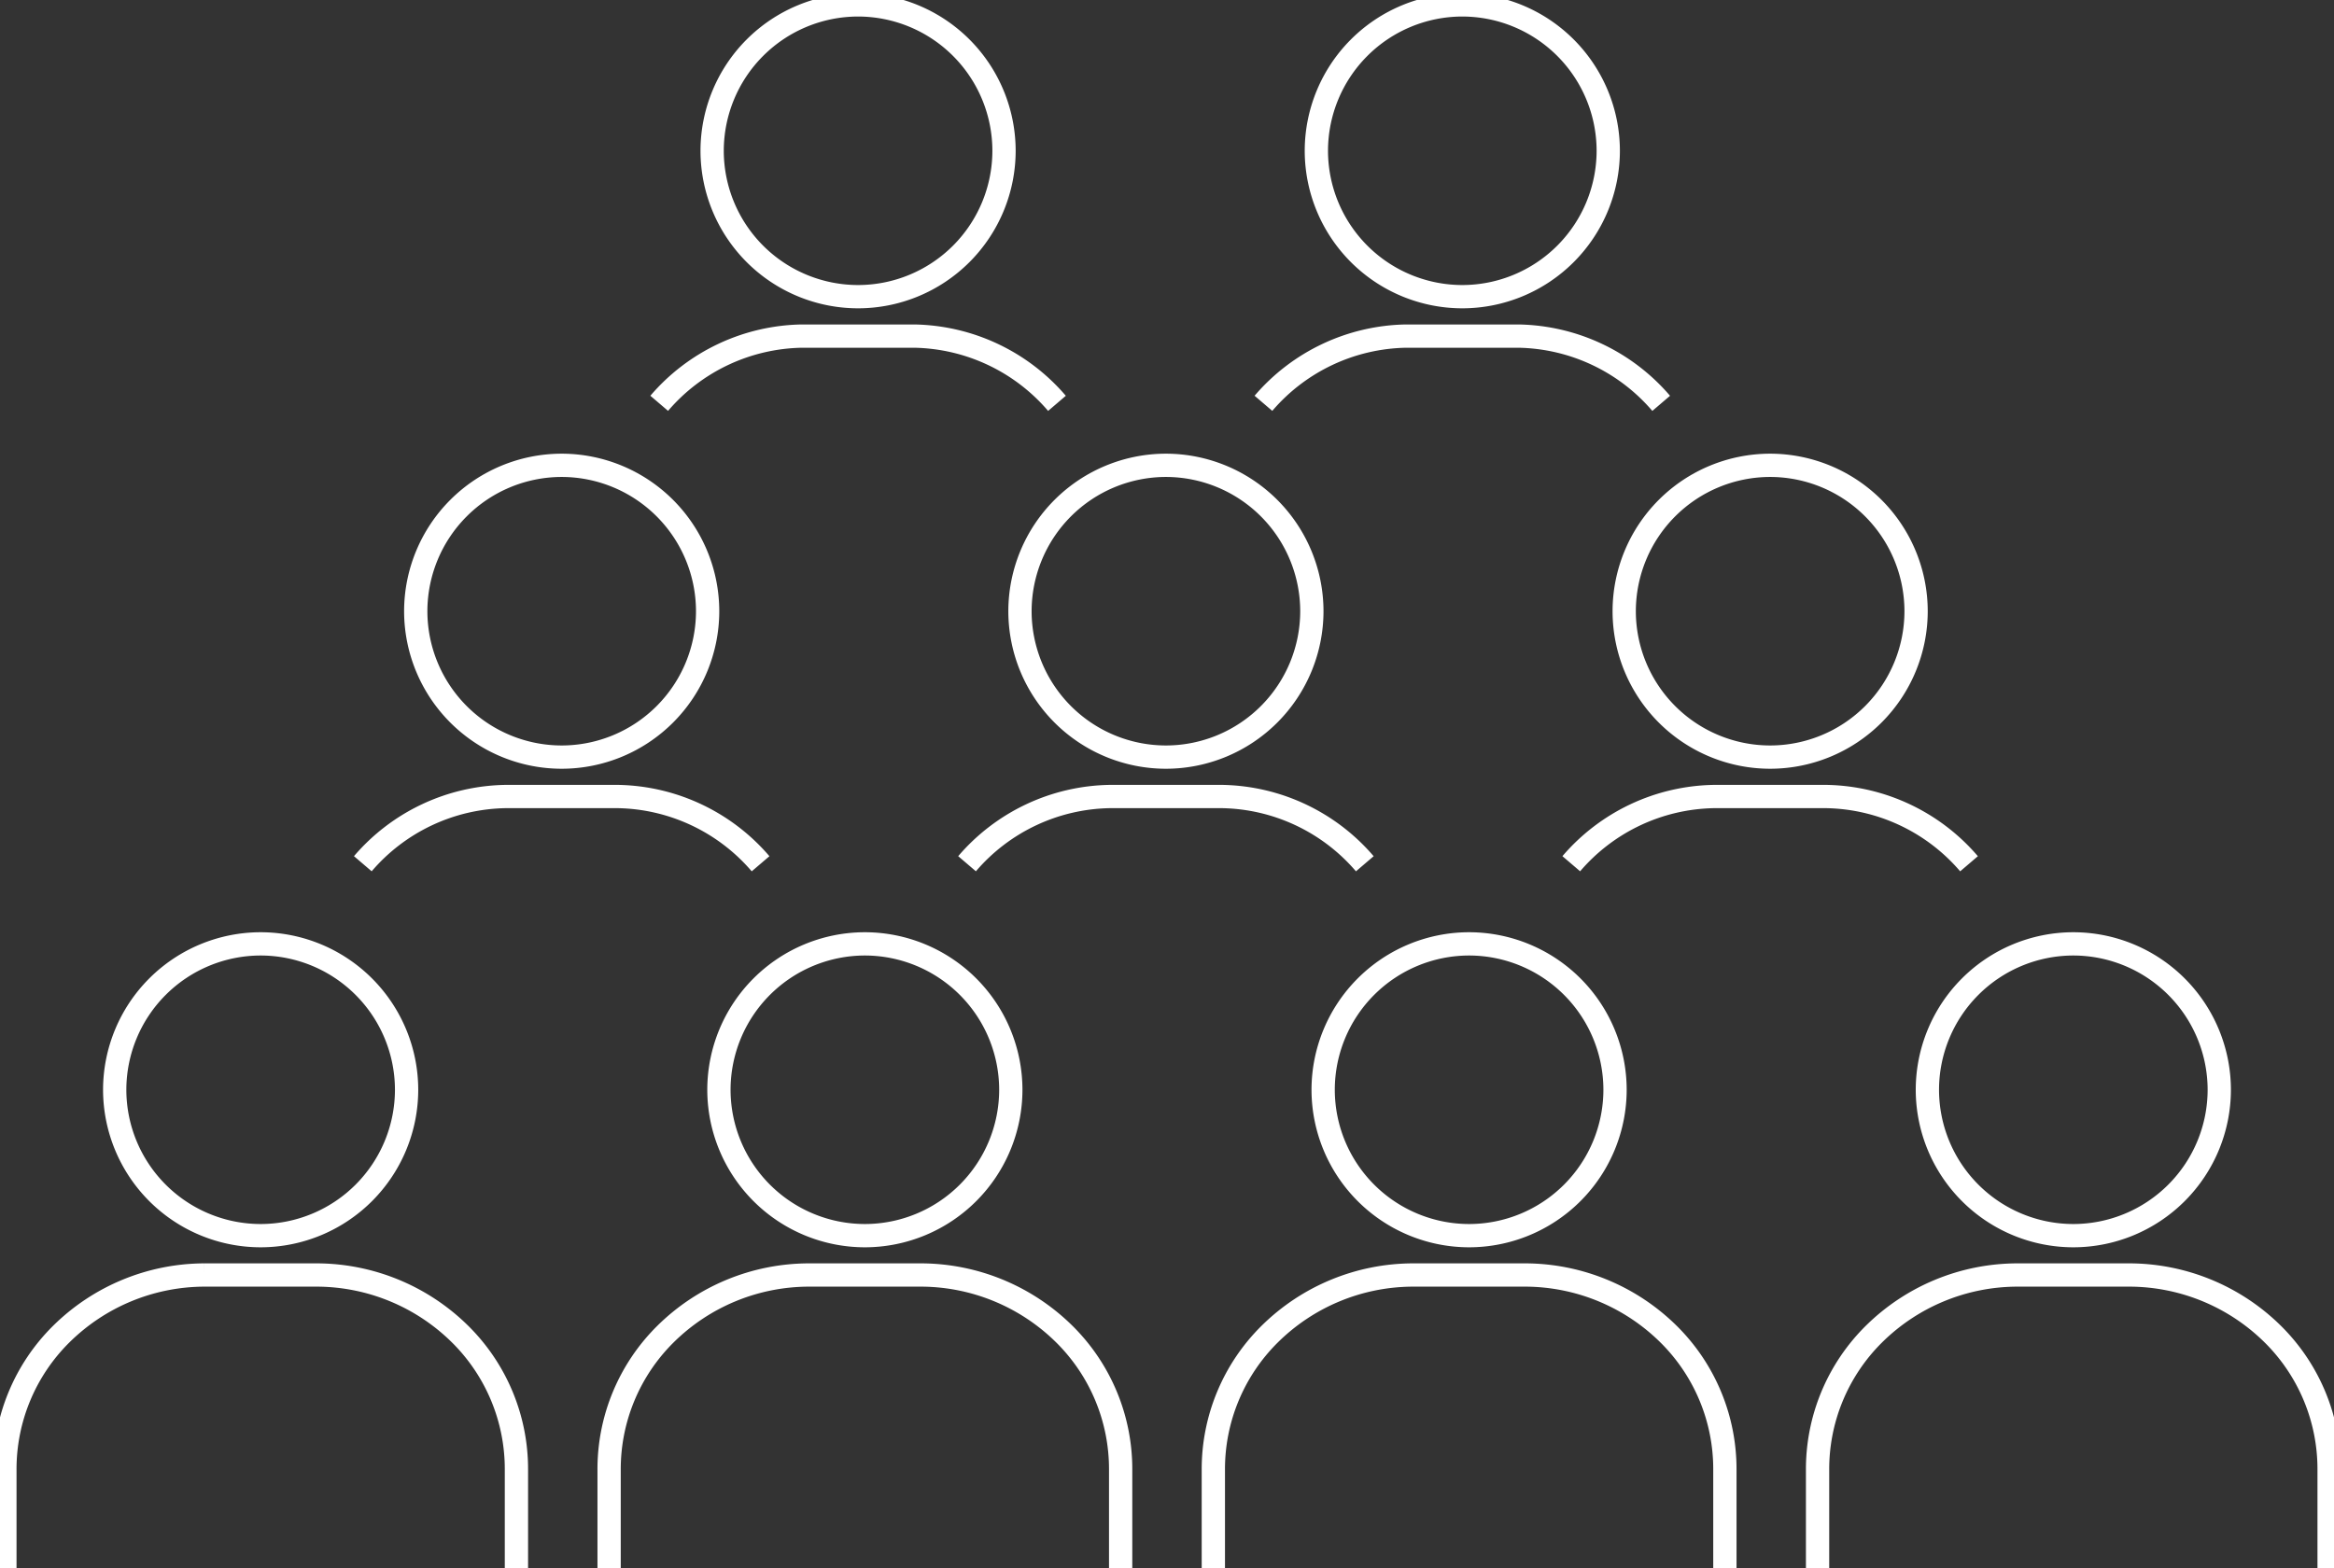
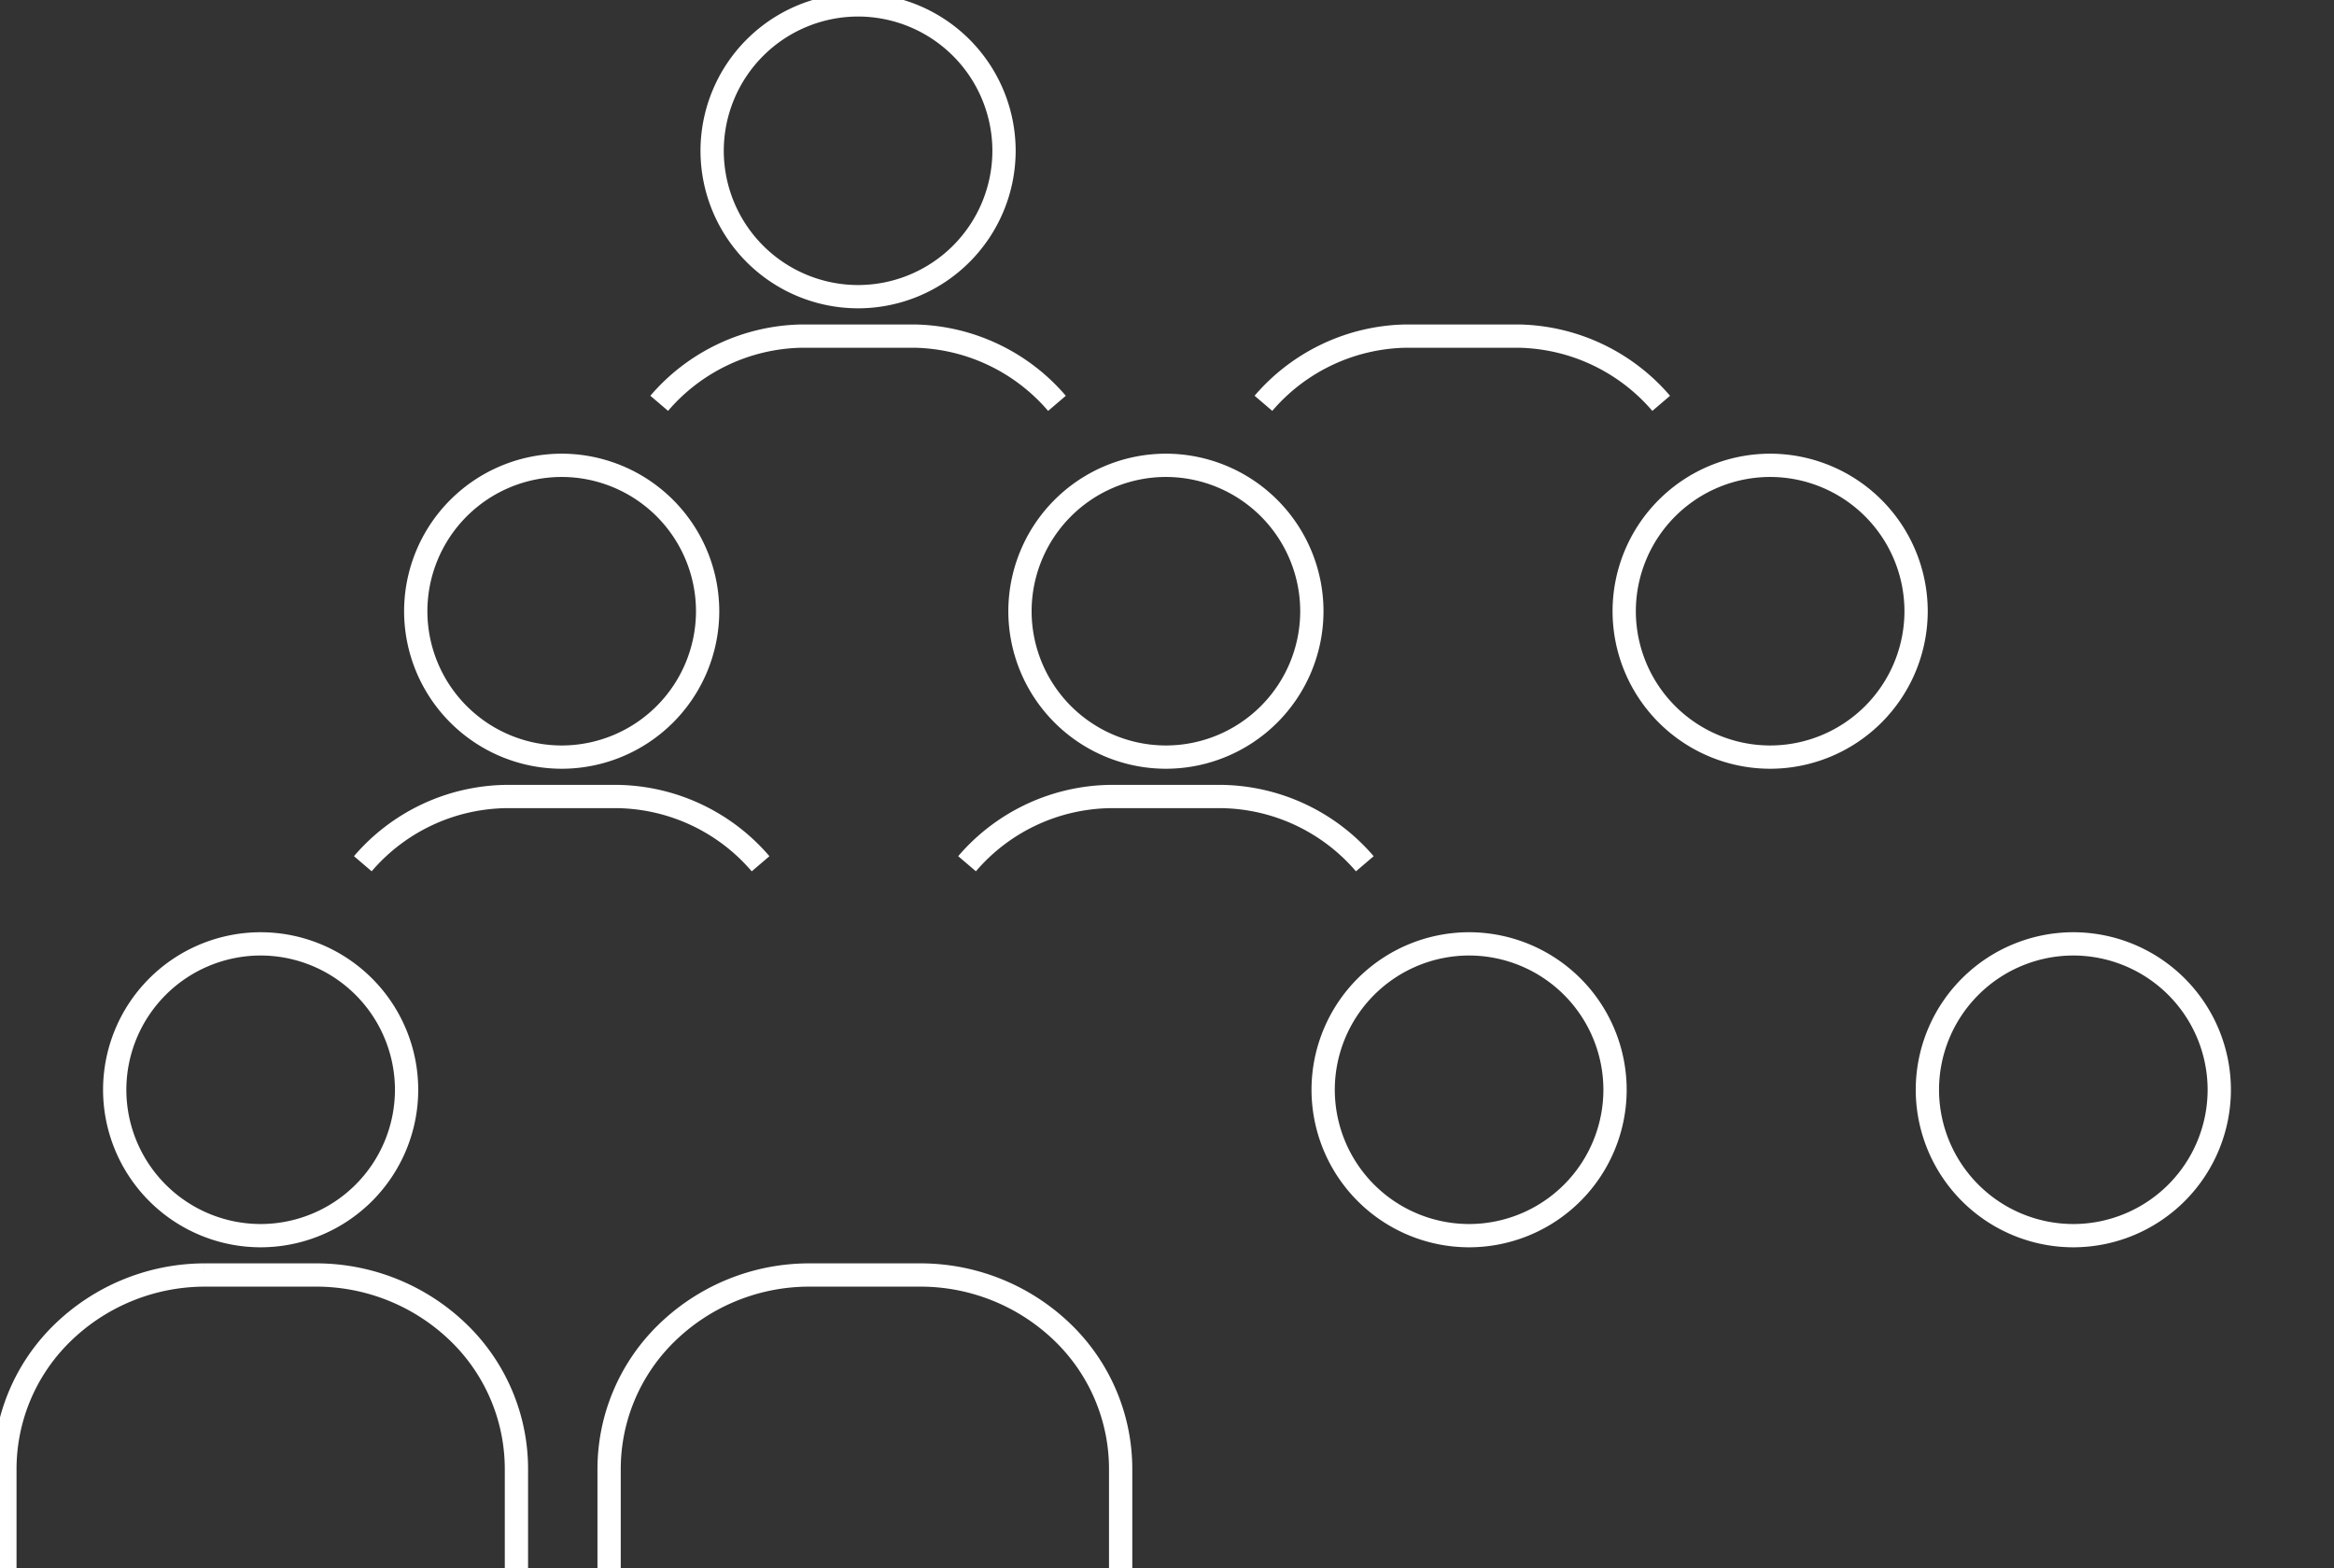
<svg xmlns="http://www.w3.org/2000/svg" width="200.489" height="134.734" viewBox="0 0 200.489 134.734">
  <rect x="0" y="0" width="200.489" height="134.734" fill="#333333" stroke="none" />
  <defs>
    <clipPath id="clip-path">
      <path id="Tracé_269" data-name="Tracé 269" d="M0,46.994H200.489V-87.74H0Z" transform="translate(0 87.74)" fill="none" />
    </clipPath>
  </defs>
  <g id="Groupe_291" data-name="Groupe 291" transform="translate(0 87.74)">
    <g id="Groupe_290" data-name="Groupe 290" transform="translate(0 -87.74)" clip-path="url(#clip-path)">
      <g id="Groupe_272" data-name="Groupe 272" transform="translate(9.853 81.101)">
        <path id="Tracé_251" data-name="Tracé 251" d="M4.373,8.745A12.55,12.55,0,0,0,16.909-3.79,12.55,12.55,0,0,0,4.373-16.327,12.55,12.55,0,0,0-8.164-3.79,12.549,12.549,0,0,0,4.373,8.745Z" transform="translate(8.164 16.327)" fill="none" stroke="#fff" stroke-width="2" />
      </g>
      <g id="Groupe_273" data-name="Groupe 273" transform="translate(61.755 81.101)">
-         <path id="Tracé_252" data-name="Tracé 252" d="M4.373,8.745A12.55,12.55,0,0,0,16.909-3.79,12.55,12.55,0,0,0,4.373-16.327,12.55,12.55,0,0,0-8.164-3.79,12.549,12.549,0,0,0,4.373,8.745Z" transform="translate(8.164 16.327)" fill="none" stroke="#fff" stroke-width="2" />
-       </g>
+         </g>
      <g id="Groupe_274" data-name="Groupe 274" transform="translate(35.712 39.982)">
        <path id="Tracé_253" data-name="Tracé 253" d="M4.373,8.745A12.55,12.55,0,0,0,16.909-3.79,12.55,12.55,0,0,0,4.373-16.327,12.55,12.55,0,0,0-8.164-3.79,12.549,12.549,0,0,0,4.373,8.745Z" transform="translate(8.164 16.327)" fill="none" stroke="#fff" stroke-width="2" />
      </g>
      <g id="Groupe_275" data-name="Groupe 275" transform="translate(113.658 81.101)">
        <path id="Tracé_254" data-name="Tracé 254" d="M4.373,8.745A12.55,12.55,0,0,0,16.909-3.79,12.55,12.55,0,0,0,4.373-16.327,12.55,12.55,0,0,0-8.164-3.79,12.549,12.549,0,0,0,4.373,8.745Z" transform="translate(8.164 16.327)" fill="none" stroke="#fff" stroke-width="2" />
      </g>
      <g id="Groupe_276" data-name="Groupe 276" transform="translate(87.615 39.982)">
        <path id="Tracé_255" data-name="Tracé 255" d="M4.373,8.745A12.55,12.55,0,0,0,16.909-3.79,12.55,12.55,0,0,0,4.373-16.327,12.55,12.55,0,0,0-8.164-3.79,12.549,12.549,0,0,0,4.373,8.745Z" transform="translate(8.164 16.327)" fill="none" stroke="#fff" stroke-width="2" />
      </g>
      <g id="Groupe_277" data-name="Groupe 277" transform="translate(61.172 0.42)">
        <path id="Tracé_256" data-name="Tracé 256" d="M4.373,8.745A12.55,12.55,0,0,0,16.909-3.79,12.55,12.55,0,0,0,4.373-16.327,12.55,12.55,0,0,0-8.164-3.79,12.549,12.549,0,0,0,4.373,8.745Z" transform="translate(8.164 16.327)" fill="none" stroke="#fff" stroke-width="2" />
      </g>
      <g id="Groupe_278" data-name="Groupe 278" transform="translate(165.561 81.101)">
        <path id="Tracé_257" data-name="Tracé 257" d="M4.373,8.745A12.55,12.55,0,0,0,16.909-3.79,12.55,12.55,0,0,0,4.373-16.327,12.55,12.55,0,0,0-8.164-3.79,12.549,12.549,0,0,0,4.373,8.745Z" transform="translate(8.164 16.327)" fill="none" stroke="#fff" stroke-width="2" />
      </g>
      <g id="Groupe_279" data-name="Groupe 279" transform="translate(139.518 39.982)">
        <path id="Tracé_258" data-name="Tracé 258" d="M4.373,8.745A12.55,12.55,0,0,0,16.909-3.79,12.55,12.55,0,0,0,4.373-16.327,12.55,12.55,0,0,0-8.164-3.79,12.549,12.549,0,0,0,4.373,8.745Z" transform="translate(8.164 16.327)" fill="none" stroke="#fff" stroke-width="2" />
      </g>
      <g id="Groupe_280" data-name="Groupe 280" transform="translate(113.075 0.42)">
-         <path id="Tracé_259" data-name="Tracé 259" d="M4.373,8.745A12.55,12.55,0,0,0,16.909-3.79,12.55,12.55,0,0,0,4.373-16.327,12.55,12.55,0,0,0-8.164-3.79,12.549,12.549,0,0,0,4.373,8.745Z" transform="translate(8.164 16.327)" fill="none" stroke="#fff" stroke-width="2" />
-       </g>
+         </g>
      <g id="Groupe_281" data-name="Groupe 281" transform="translate(0.42 109.558)">
        <path id="Tracé_260" data-name="Tracé 260" d="M15.326,8.781V.332A16.311,16.311,0,0,0,10.508-11.3,17.572,17.572,0,0,0-1.806-16.4h-9.676a17.557,17.557,0,0,0-12.313,5.1A16.324,16.324,0,0,0-28.615.332V8.781" transform="translate(28.615 16.395)" fill="none" stroke="#fff" stroke-width="2" />
      </g>
      <g id="Groupe_282" data-name="Groupe 282" transform="translate(52.322 109.558)">
        <path id="Tracé_261" data-name="Tracé 261" d="M15.326,8.781V.332A16.311,16.311,0,0,0,10.508-11.3,17.572,17.572,0,0,0-1.806-16.4h-9.676a17.557,17.557,0,0,0-12.313,5.1A16.324,16.324,0,0,0-28.615.332V8.781" transform="translate(28.615 16.395)" fill="none" stroke="#fff" stroke-width="2" />
      </g>
      <g id="Groupe_283" data-name="Groupe 283" transform="translate(104.225 109.558)">
-         <path id="Tracé_262" data-name="Tracé 262" d="M15.326,8.781V.332A16.311,16.311,0,0,0,10.508-11.3,17.572,17.572,0,0,0-1.806-16.4h-9.676a17.557,17.557,0,0,0-12.313,5.1A16.324,16.324,0,0,0-28.615.332V8.781" transform="translate(28.615 16.395)" fill="none" stroke="#fff" stroke-width="2" />
-       </g>
+         </g>
      <g id="Groupe_284" data-name="Groupe 284" transform="translate(156.128 109.558)">
-         <path id="Tracé_263" data-name="Tracé 263" d="M15.326,8.781V.332A16.311,16.311,0,0,0,10.508-11.3,17.572,17.572,0,0,0-1.806-16.4h-9.676a17.557,17.557,0,0,0-12.313,5.1A16.324,16.324,0,0,0-28.615.332V8.781" transform="translate(28.615 16.395)" fill="none" stroke="#fff" stroke-width="2" />
-       </g>
+         </g>
      <g id="Groupe_285" data-name="Groupe 285" transform="translate(31.166 68.44)">
        <path id="Tracé_264" data-name="Tracé 264" d="M11.917,2.015A16.5,16.5,0,0,0-.348-3.763H-9.985A16.488,16.488,0,0,0-22.25,2.012" transform="translate(22.25 3.763)" fill="none" stroke="#fff" stroke-width="2" />
      </g>
      <g id="Groupe_286" data-name="Groupe 286" transform="translate(83.069 68.44)">
        <path id="Tracé_265" data-name="Tracé 265" d="M11.917,2.015A16.5,16.5,0,0,0-.348-3.763H-9.985A16.488,16.488,0,0,0-22.25,2.012" transform="translate(22.25 3.763)" fill="none" stroke="#fff" stroke-width="2" />
      </g>
      <g id="Groupe_287" data-name="Groupe 287" transform="translate(56.626 28.879)">
        <path id="Tracé_266" data-name="Tracé 266" d="M11.917,2.015A16.5,16.5,0,0,0-.348-3.763H-9.985A16.488,16.488,0,0,0-22.25,2.012" transform="translate(22.25 3.763)" fill="none" stroke="#fff" stroke-width="2" />
      </g>
      <g id="Groupe_288" data-name="Groupe 288" transform="translate(134.971 68.44)">
-         <path id="Tracé_267" data-name="Tracé 267" d="M11.917,2.015A16.5,16.5,0,0,0-.348-3.763H-9.985A16.488,16.488,0,0,0-22.25,2.012" transform="translate(22.25 3.763)" fill="none" stroke="#fff" stroke-width="2" />
-       </g>
+         </g>
      <g id="Groupe_289" data-name="Groupe 289" transform="translate(108.528 28.879)">
        <path id="Tracé_268" data-name="Tracé 268" d="M11.917,2.015A16.5,16.5,0,0,0-.348-3.763H-9.985A16.488,16.488,0,0,0-22.25,2.012" transform="translate(22.25 3.763)" fill="none" stroke="#fff" stroke-width="2" />
      </g>
    </g>
  </g>
</svg>